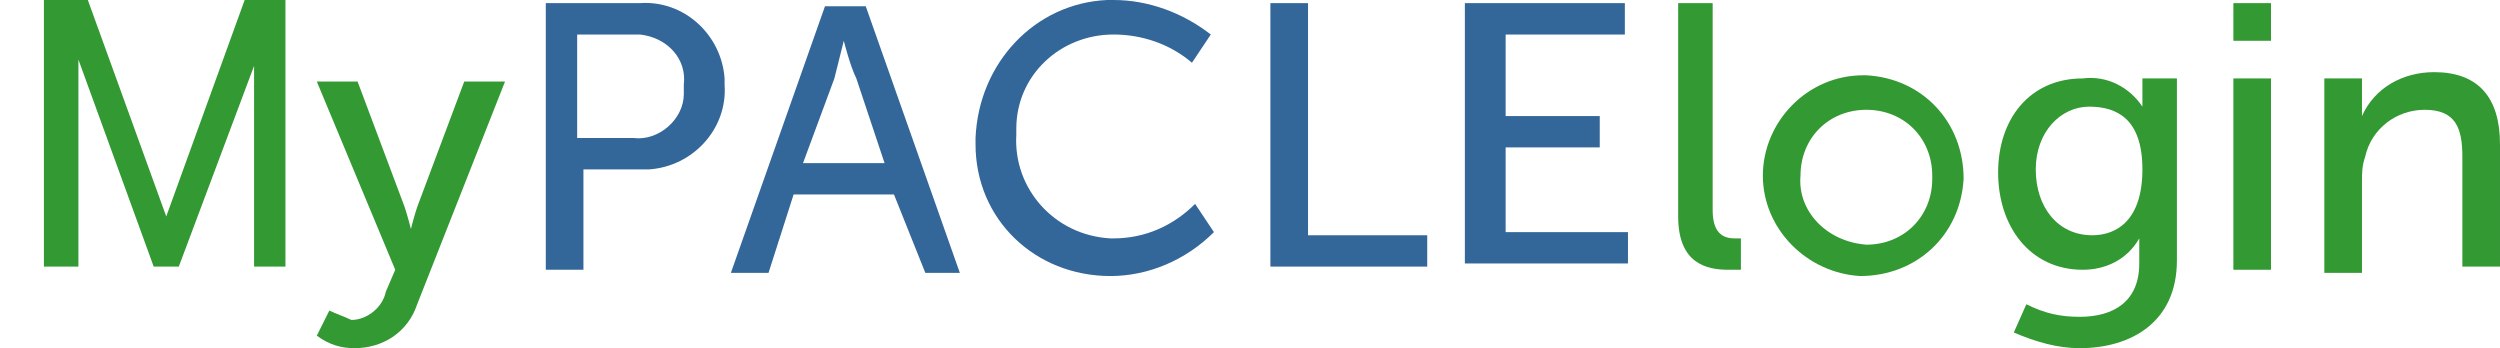
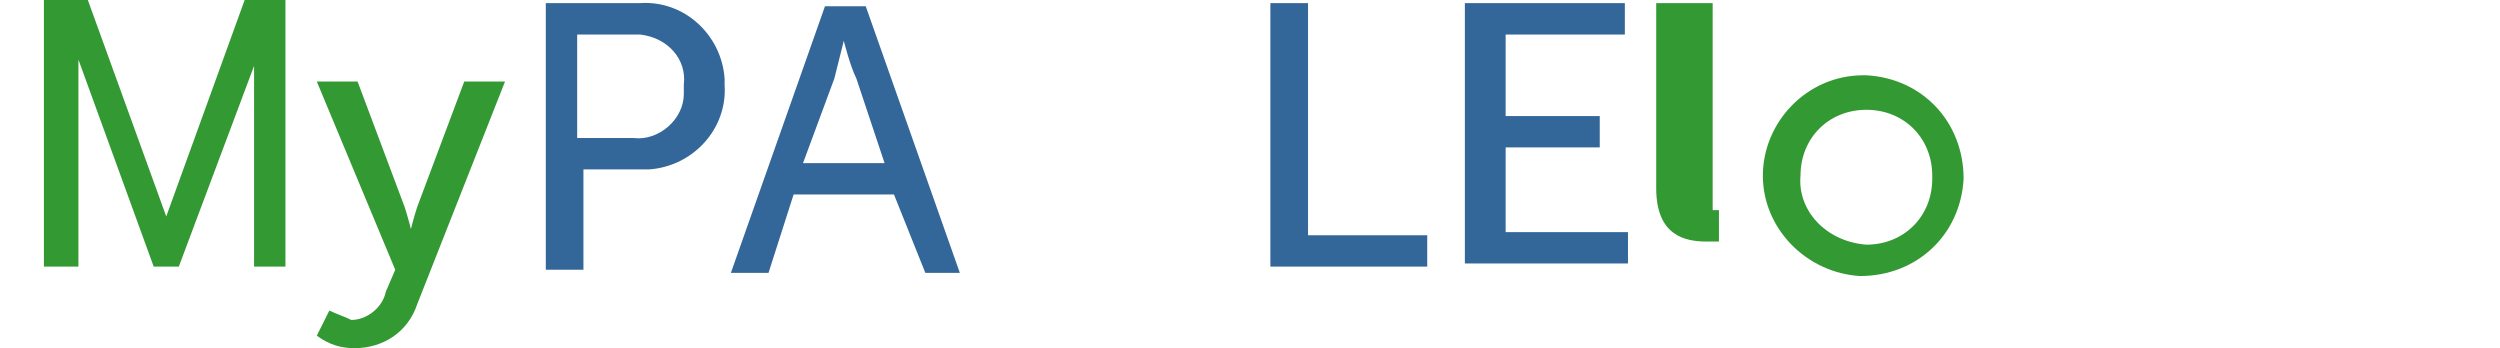
<svg xmlns="http://www.w3.org/2000/svg" version="1.1" id="Layer_1" x="0px" y="0px" viewBox="0 0 79.7 11.1" style="enable-background:new 0 0 79.7 11.1;" xml:space="preserve">
  <style type="text/css">
	.st0{fill:#339933;}
	.st1{fill:#336699;}
</style>
  <title>mypaclelogin</title>
  <path class="st0" d="M10.5,9.9c0.2,0.1,0.5,0.2,0.7,0.3c0.5,0,1-0.4,1.1-0.9l0.3-0.7l-2.5-6h1.3l1.5,4c0.1,0.3,0.2,0.7,0.2,0.7l0,0  c0,0,0.1-0.4,0.2-0.7l1.5-4h1.3l-2.8,7.1c-0.3,0.9-1.1,1.4-2,1.4c-0.4,0-0.8-0.1-1.2-0.4L10.5,9.9z" />
  <path class="st1" d="M17.3,0.1h3.1c1.4-0.1,2.6,1,2.7,2.4c0,0.1,0,0.2,0,0.2c0.1,1.4-1,2.6-2.4,2.7c-0.1,0-0.2,0-0.2,0h-1.9v3.2  h-1.2V0.1z M20.2,4.4c0.8,0.1,1.6-0.6,1.6-1.4c0-0.1,0-0.2,0-0.3c0.1-0.8-0.5-1.5-1.4-1.6c-0.1,0-0.2,0-0.3,0h-1.7v3.3L20.2,4.4z" />
  <path class="st1" d="M28.5,6.2h-3.2l-0.8,2.5h-1.2l3-8.5h1.3l3,8.5h-1.1L28.5,6.2z M26.9,1.3c0,0-0.2,0.8-0.3,1.2l-1,2.7h2.6  l-0.9-2.7C27.1,2.1,26.9,1.3,26.9,1.3L26.9,1.3z" />
-   <path class="st1" d="M35.5,0c1.1,0,2.2,0.4,3.1,1.1L38,2c-0.7-0.6-1.6-0.9-2.5-0.9c-1.7,0-3.1,1.3-3.1,3c0,0.1,0,0.1,0,0.2  c-0.1,1.7,1.2,3.2,3,3.3c0,0,0.1,0,0.1,0c1,0,1.9-0.4,2.6-1.1l0.6,0.9c-0.9,0.9-2.1,1.4-3.3,1.4c-2.4,0-4.3-1.8-4.3-4.2  c0-0.1,0-0.2,0-0.2C31.2,2,33,0.1,35.3,0C35.4,0,35.5,0,35.5,0z" />
  <path class="st1" d="M40.5,0.1h1.2v7.4h3.8v1h-5L40.5,0.1z" />
  <path class="st1" d="M46.8,0.1h5v1H48v2.6h3v1h-3v2.7h3.9v1h-5.2V0.1z" />
-   <path class="st0" d="M53.4,0.1h1.2v6.6c0,0.7,0.3,0.9,0.7,0.9c0.1,0,0.1,0,0.2,0v1c0,0-0.2,0-0.4,0c-0.7,0-1.6-0.2-1.6-1.7V0.1z" />
+   <path class="st0" d="M53.4,0.1h1.2v6.6c0.1,0,0.1,0,0.2,0v1c0,0-0.2,0-0.4,0c-0.7,0-1.6-0.2-1.6-1.7V0.1z" />
  <path class="st0" d="M59.5,2.4c1.8,0.1,3.1,1.5,3.1,3.3c-0.1,1.8-1.5,3.1-3.3,3.1c-1.7-0.1-3.1-1.5-3.1-3.2c0-1.7,1.4-3.2,3.2-3.2  C59.4,2.4,59.4,2.4,59.5,2.4z M59.5,7.8c1.2,0,2.1-0.9,2.1-2.1c0,0,0-0.1,0-0.1c0-1.2-0.9-2.1-2.1-2.1c-1.2,0-2.1,0.9-2.1,2.1  C57.3,6.7,58.2,7.7,59.5,7.8C59.4,7.7,59.4,7.7,59.5,7.8z" />
-   <path class="st0" d="M66.3,10.1c1.1,0,1.9-0.5,1.9-1.7V8c0-0.2,0-0.4,0-0.4l0,0c-0.4,0.7-1.1,1-1.8,1c-1.7,0-2.7-1.4-2.7-3.1  s1-3,2.7-3c0.8-0.1,1.5,0.3,1.9,0.9l0,0c0,0,0-0.1,0-0.2V2.5h1.1v5.8c0,2-1.5,2.8-3.1,2.8c-0.7,0-1.4-0.2-2.1-0.5l0.4-0.9  C65.2,10,65.7,10.1,66.3,10.1z M68.3,5.4c0-1.6-0.8-2-1.7-2s-1.7,0.8-1.7,2s0.7,2.1,1.8,2.1C67.5,7.5,68.3,7,68.3,5.4z" />
-   <path class="st0" d="M71.2,0.1h1.2v1.2h-1.2V0.1z M71.2,2.5h1.2v6.1h-1.2L71.2,2.5z" />
-   <path class="st0" d="M74.2,2.5h1.1v0.8c0,0.1,0,0.3,0,0.4l0,0c0.4-0.9,1.3-1.4,2.3-1.4c1.4,0,2.1,0.8,2.1,2.3v3.9h-1.2V5  c0-0.9-0.2-1.5-1.2-1.5c-0.9,0-1.7,0.6-1.9,1.5c-0.1,0.3-0.1,0.5-0.1,0.8v2.9h-1.2V2.5z" />
  <g>
    <path class="st0" d="M5.3,6.9L5.3,6.9L7.8,0h1.3v8.5H8.1V2.1l0,0L5.7,8.5H4.9L2.5,1.9l0,0v6.6H1.4V0h1.4L5.3,6.9z" />
  </g>
</svg>